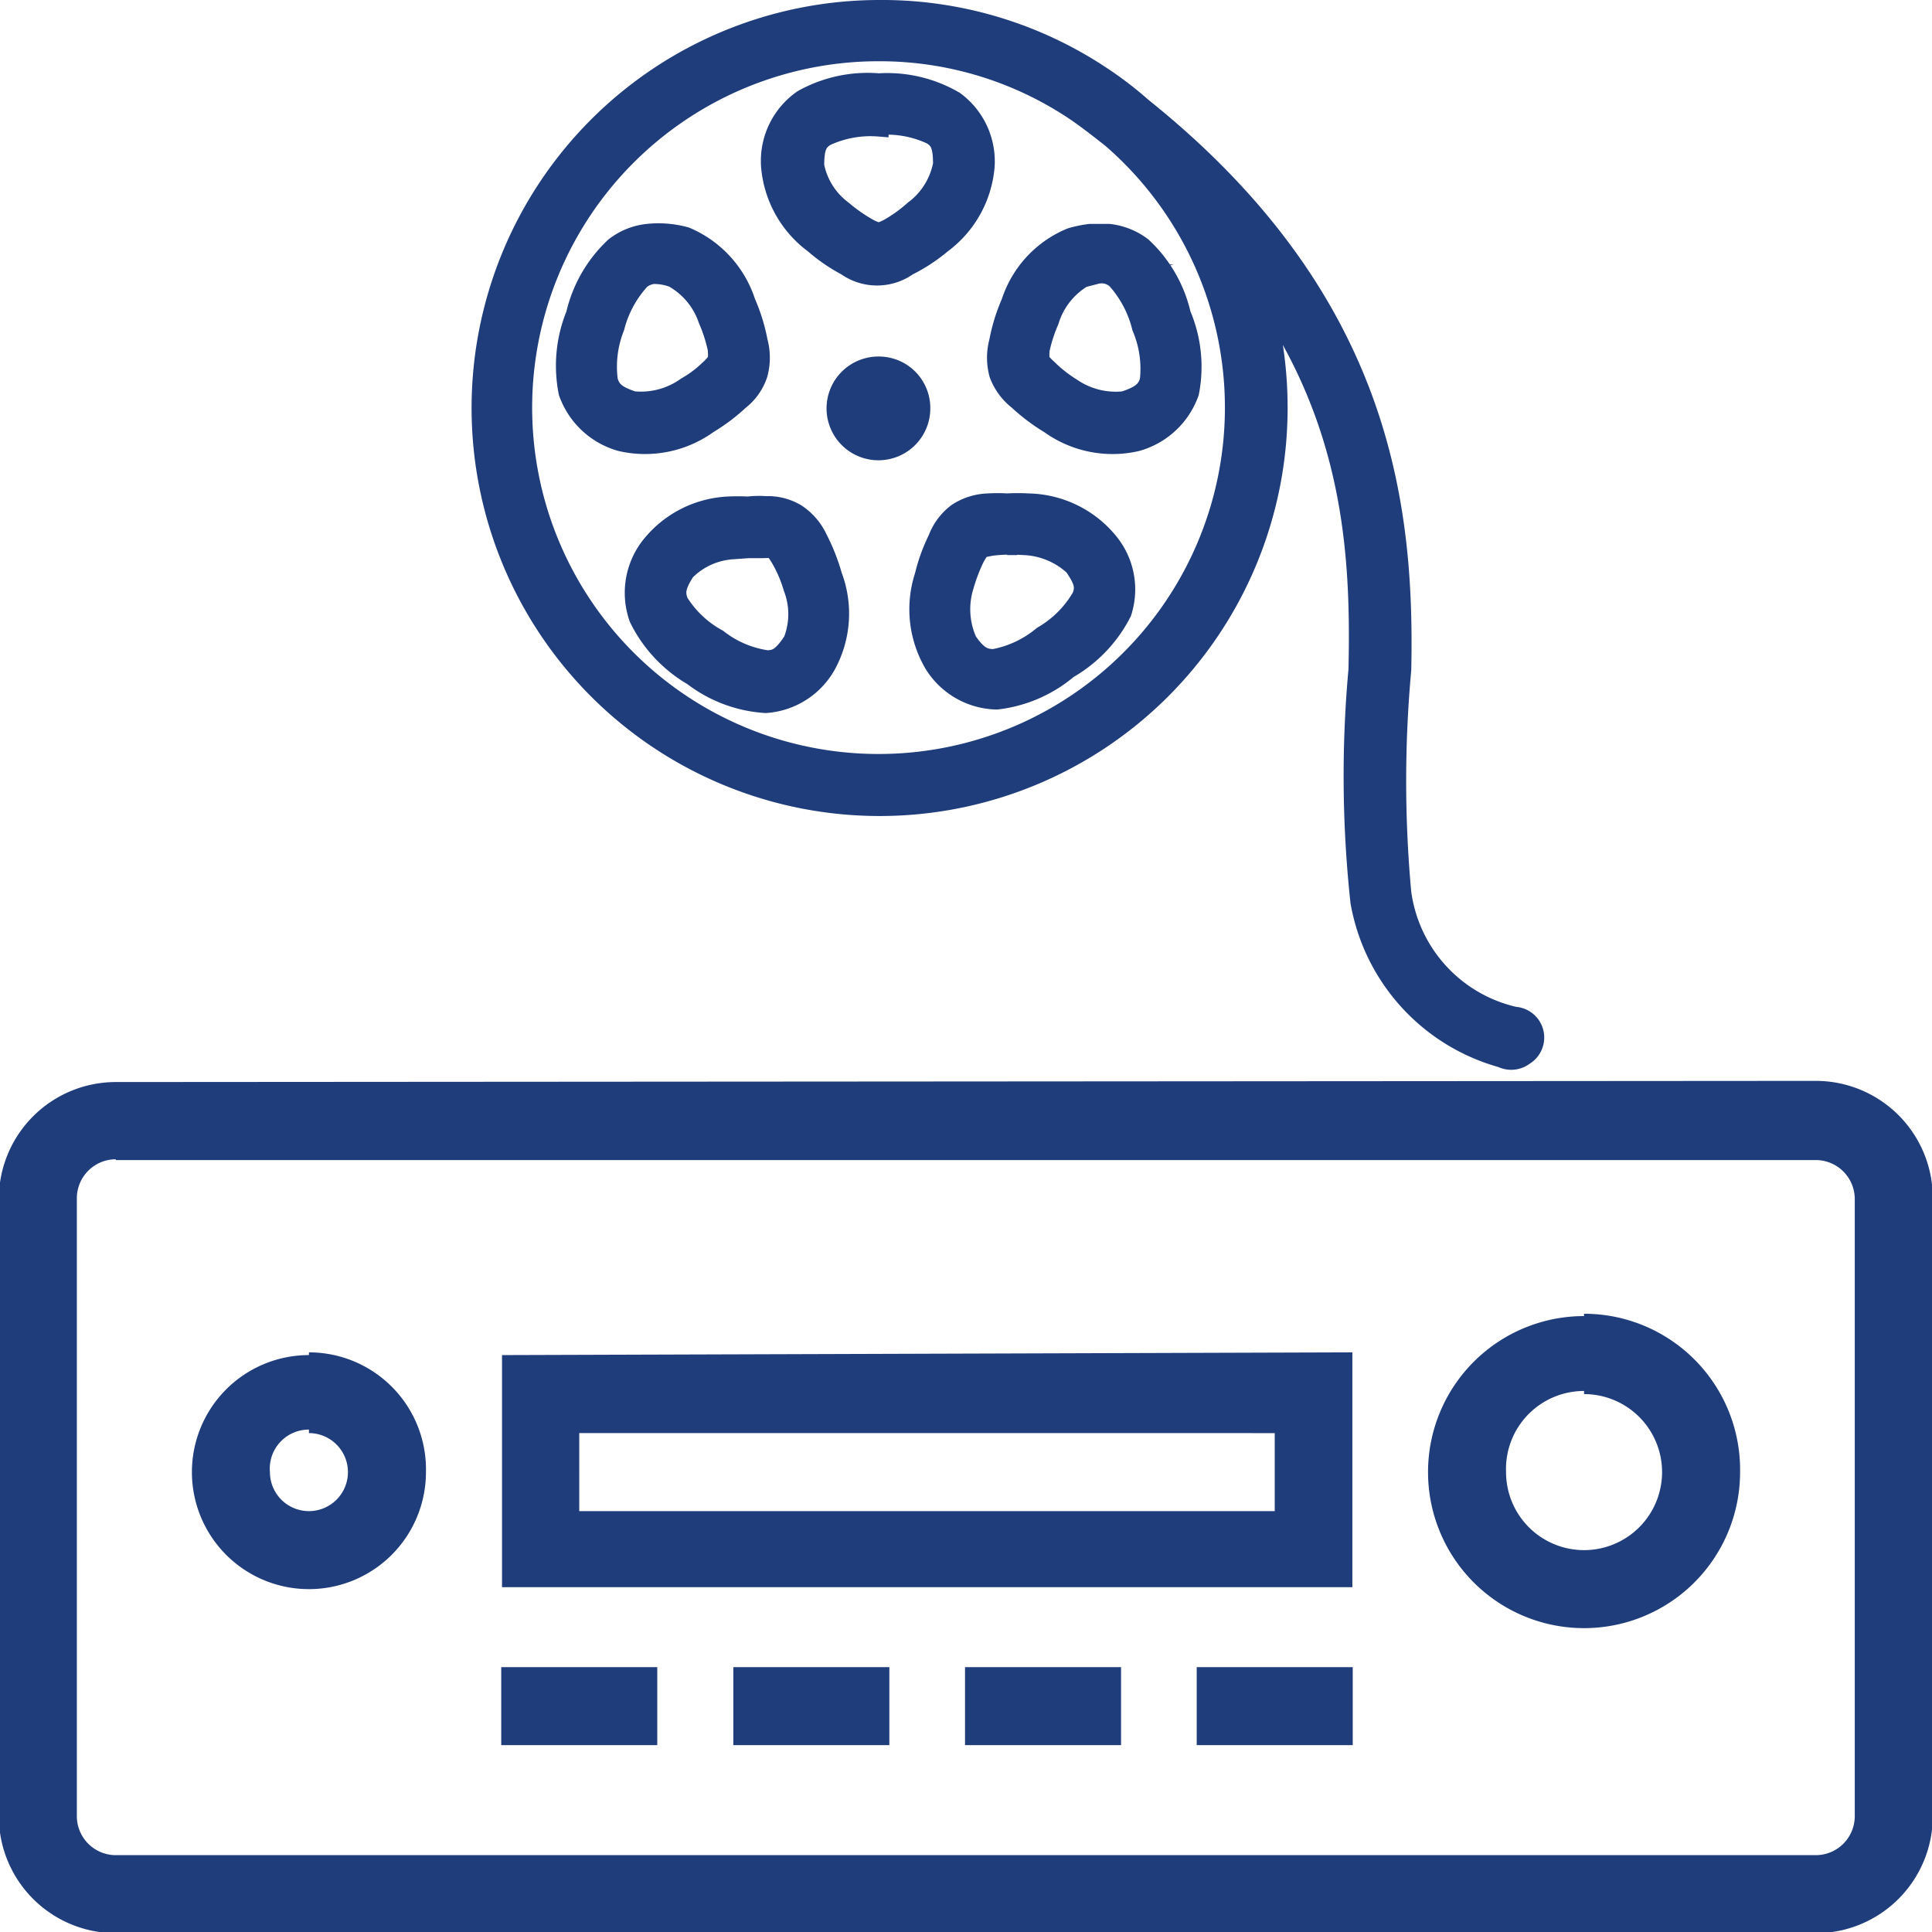
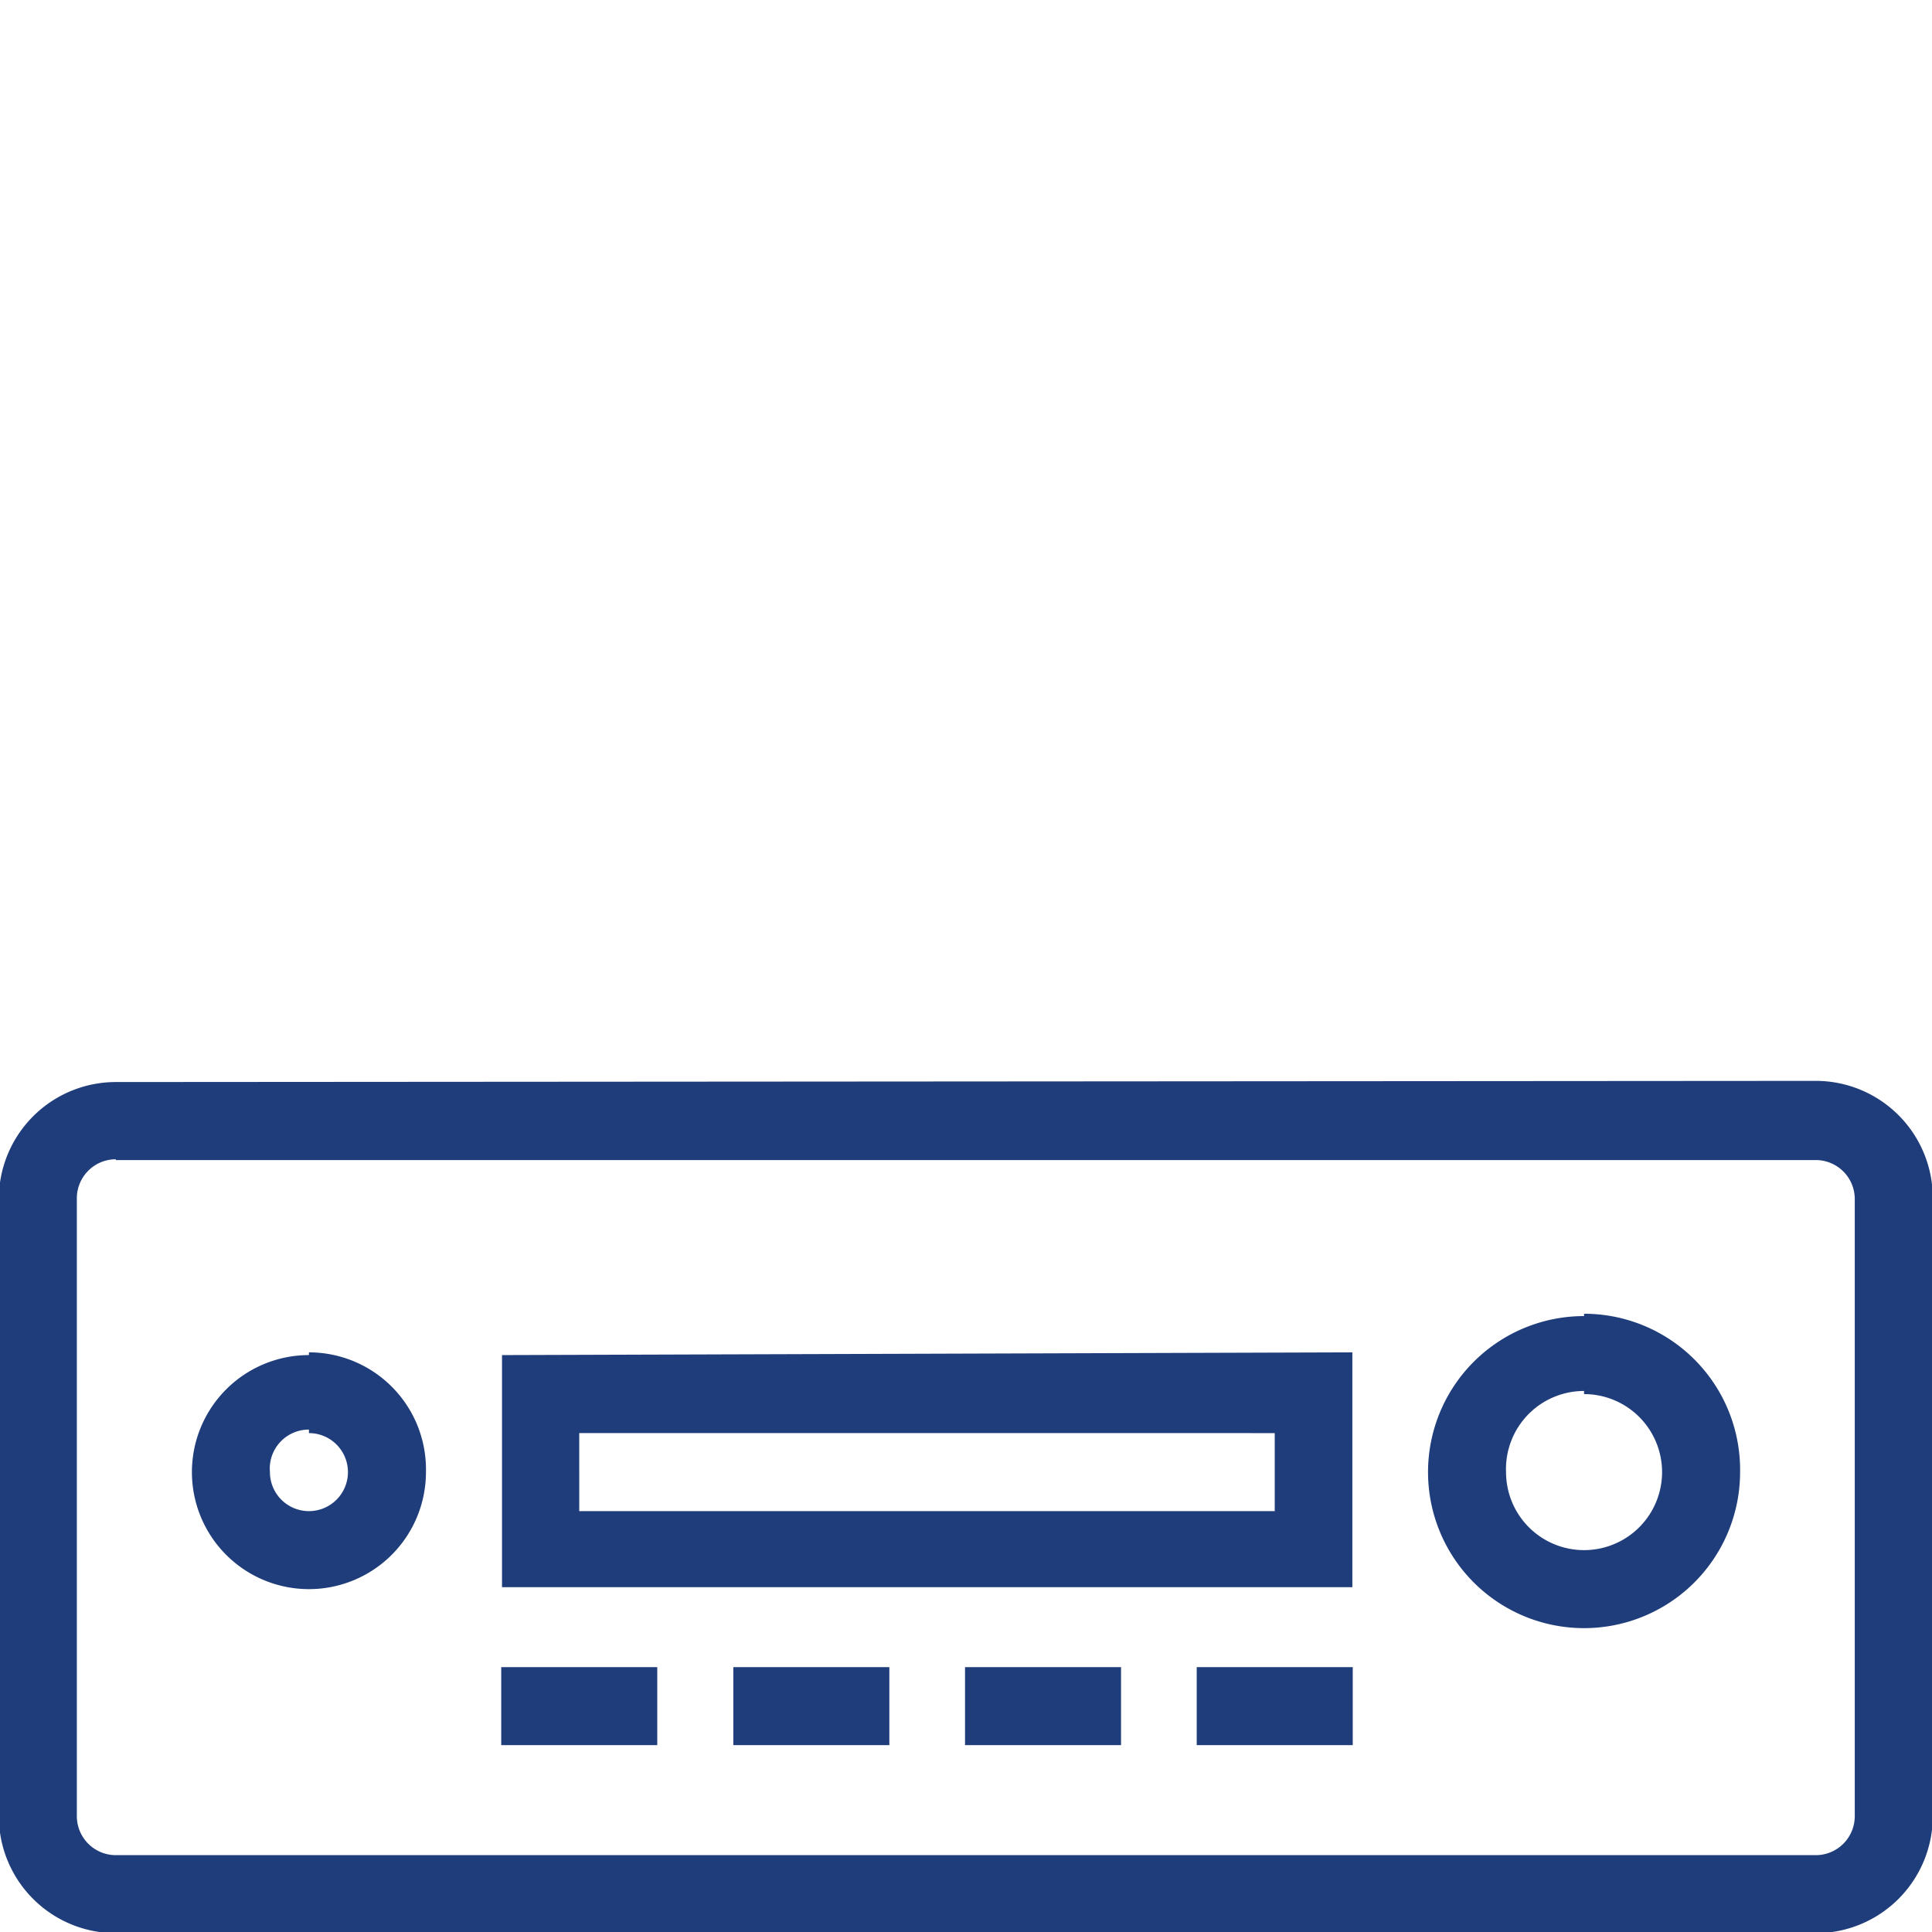
<svg xmlns="http://www.w3.org/2000/svg" id="Layer_50" data-name="Layer 50" viewBox="0 0 49.53 49.53">
  <defs>
    <style>.cls-1,.cls-2{fill:#1f3d7b;}.cls-2{stroke:#1f3d7b;stroke-miterlimit:10;stroke-width:0.5px;}</style>
  </defs>
  <title>JPRO_Icon_50px-Crown-CinemaAmp</title>
  <path class="cls-1" d="M3.21,27.49a3,3,0,0,0-3,3V46.31a3,3,0,0,0,3,3H46.79a3,3,0,0,0,3-3V30.46a3,3,0,0,0-3-3Zm0,2H46.79a1,1,0,0,1,1,1V46.31a1,1,0,0,1-1,1H3.21a1,1,0,0,1-1-1V30.46A1,1,0,0,1,3.21,29.47Zm37.64,4a4,4,0,1,0,4,4A4,4,0,0,0,40.85,33.43Zm-32.69,1a3,3,0,1,0,3,3A3,3,0,0,0,8.16,34.42Zm4.95,0v5.95h21.8V34.42Zm27.74,1a2,2,0,1,1-2,2A2,2,0,0,1,40.85,35.41Zm-32.69,1a1,1,0,1,1-1,1A1,1,0,0,1,8.16,36.4Zm6.93,0H32.92v2H15.09Zm-2,6v2h4v-2Zm5.95,0v2h4v-2Zm5.94,0v2h4v-2Zm5.94,0v2h4v-2Z" transform="translate(-0.24 0.25)" />
-   <path class="cls-2" d="M22.77,0A10.21,10.21,0,1,0,33,10.21a10.34,10.34,0,0,0-.44-3c2.36,3.38,2.57,6.7,2.5,9.71a30,30,0,0,0,.05,5.95,5.06,5.06,0,0,0,3.63,4,.55.55,0,0,0,.58-.06.54.54,0,0,0-.25-1,3.77,3.77,0,0,1-2.9-3.18,31.33,31.33,0,0,1,0-5.71c.09-4.25-.53-9.52-6.65-14.42a9.18,9.18,0,0,0-1-.77l0,0A10.15,10.15,0,0,0,22.77,0Zm0,1.07a9,9,0,0,1,5.1,1.57c.3.21.58.43.86.65a9.13,9.13,0,1,1-6-2.22Zm0,.81a3.42,3.42,0,0,0-1.95.42A1.92,1.92,0,0,0,20,4a2.75,2.75,0,0,0,1.11,2,4.41,4.41,0,0,0,.83.57,1.36,1.36,0,0,0,1.57,0A4.41,4.41,0,0,0,24.38,6a2.75,2.75,0,0,0,1.11-2,1.92,1.92,0,0,0-.78-1.66A3.41,3.41,0,0,0,22.77,1.88Zm0,1.08a2.69,2.69,0,0,1,1.36.25c.2.13.28.27.28.75a1.91,1.91,0,0,1-.74,1.18,3.69,3.69,0,0,1-.62.45,1.24,1.24,0,0,1-.28.12,1.26,1.26,0,0,1-.29-.12,4.22,4.22,0,0,1-.64-.45A1.87,1.87,0,0,1,21.12,4c0-.48.08-.62.28-.75A2.71,2.71,0,0,1,22.77,3ZM16.84,5.74a1.65,1.65,0,0,0-.84.34,3.43,3.43,0,0,0-1,1.73,3.49,3.49,0,0,0-.19,2,2,2,0,0,0,1.35,1.26,2.76,2.76,0,0,0,2.23-.45,4.89,4.89,0,0,0,.81-.61,1.41,1.41,0,0,0,.47-.67,1.6,1.6,0,0,0,0-.84,4.63,4.63,0,0,0-.31-1,2.74,2.74,0,0,0-1.54-1.68A2.61,2.61,0,0,0,16.84,5.74Zm11.35,0a3,3,0,0,0-.49.1v0a2.69,2.69,0,0,0-1.54,1.66,4.63,4.63,0,0,0-.31,1,1.6,1.6,0,0,0,0,.84,1.52,1.52,0,0,0,.49.67,4.89,4.89,0,0,0,.81.61,2.76,2.76,0,0,0,2.23.45,2,2,0,0,0,1.35-1.26,3.43,3.43,0,0,0-.21-2,3.4,3.4,0,0,0-1-1.73,1.72,1.72,0,0,0-.85-.34ZM17,6.78a1.42,1.42,0,0,1,.5.09,1.94,1.94,0,0,1,.89,1.07,3.94,3.94,0,0,1,.24.74,1.19,1.19,0,0,1,0,.32,1.64,1.64,0,0,1-.2.22,3,3,0,0,1-.6.45,2,2,0,0,1-1.36.36c-.46-.15-.57-.29-.64-.52A2.74,2.74,0,0,1,16,8.14a2.83,2.83,0,0,1,.66-1.22A.62.62,0,0,1,17,6.78Zm11.35,0a.56.56,0,0,1,.52.14,2.86,2.86,0,0,1,.64,1.22,2.71,2.71,0,0,1,.2,1.37c-.07.23-.19.37-.65.52a2,2,0,0,1-1.35-.34,3.48,3.48,0,0,1-.6-.47A1.9,1.9,0,0,1,26.9,9a1.53,1.53,0,0,1,0-.29,3.94,3.94,0,0,1,.24-.74A1.94,1.94,0,0,1,28,6.87ZM22.77,9.14a1.08,1.08,0,1,0,1.07,1.07A1.07,1.07,0,0,0,22.77,9.14Zm3.29,3.51a3.79,3.79,0,0,0-.49,0,1.53,1.53,0,0,0-.79.25,1.49,1.49,0,0,0-.5.67,4.49,4.49,0,0,0-.34.94,2.76,2.76,0,0,0,.25,2.27,1.94,1.94,0,0,0,1.6.91,3.43,3.43,0,0,0,1.83-.79A3.5,3.5,0,0,0,29,15.45a1.91,1.91,0,0,0-.34-1.8h0a2.72,2.72,0,0,0-2.06-1A4.6,4.6,0,0,0,26.06,12.65Zm-6.65.08a4.8,4.8,0,0,0-.52,0,2.7,2.7,0,0,0-2,1.06,1.94,1.94,0,0,0-.27,1.81A3.5,3.5,0,0,0,18,17.08a3.42,3.42,0,0,0,1.87.7,1.93,1.93,0,0,0,1.56-1,2.74,2.74,0,0,0,.15-2.27,5.12,5.12,0,0,0-.37-.94,1.56,1.56,0,0,0-.54-.64,1.4,1.4,0,0,0-.79-.21A2.5,2.5,0,0,0,19.41,12.73Zm6.65,1a3,3,0,0,1,.42,0,2,2,0,0,1,1.29.53c.28.4.29.56.2.79a2.73,2.73,0,0,1-1,1,2.74,2.74,0,0,1-1.25.59c-.24,0-.41-.06-.68-.45a2,2,0,0,1-.09-1.4,4.54,4.54,0,0,1,.27-.72,1.9,1.9,0,0,1,.17-.27h0l.26-.05A3.48,3.48,0,0,1,26.06,13.72Zm-6.64.08h.37a2.77,2.77,0,0,1,.29,0,2.9,2.9,0,0,1,.18.27,3.34,3.34,0,0,1,.31.73,1.88,1.88,0,0,1,0,1.37c-.27.41-.42.49-.67.49a2.66,2.66,0,0,1-1.26-.54,2.7,2.7,0,0,1-1-.94c-.09-.23-.09-.4.17-.8A1.87,1.87,0,0,1,19,13.84Z" transform="translate(-0.24 0.25)" />
</svg>